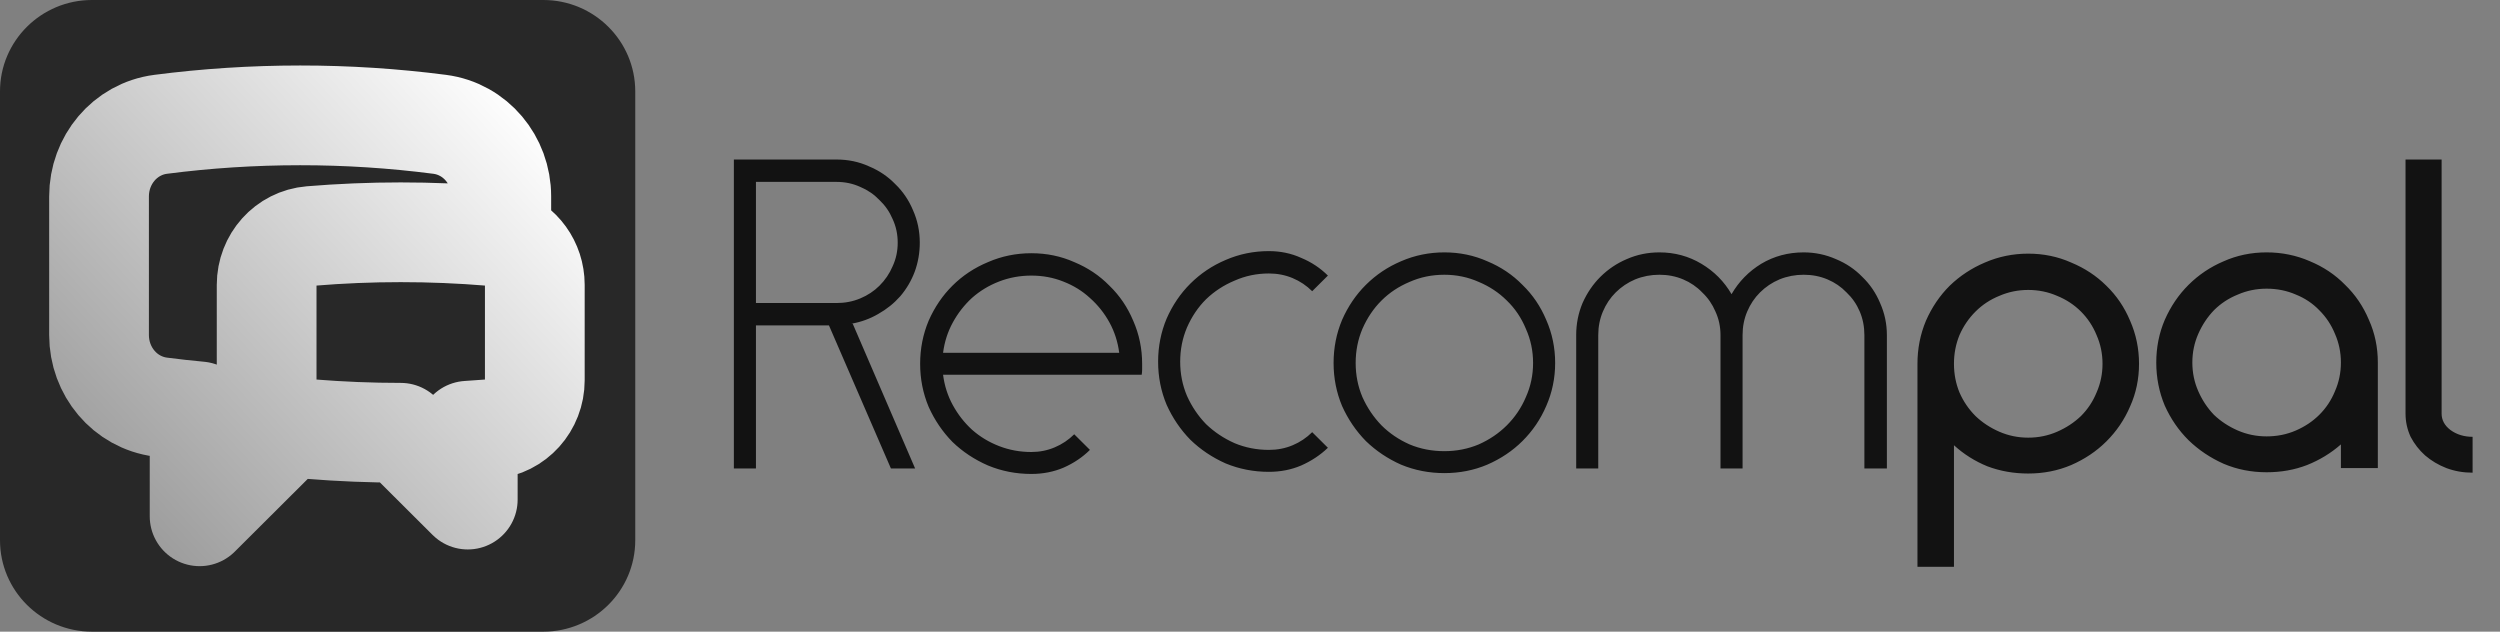
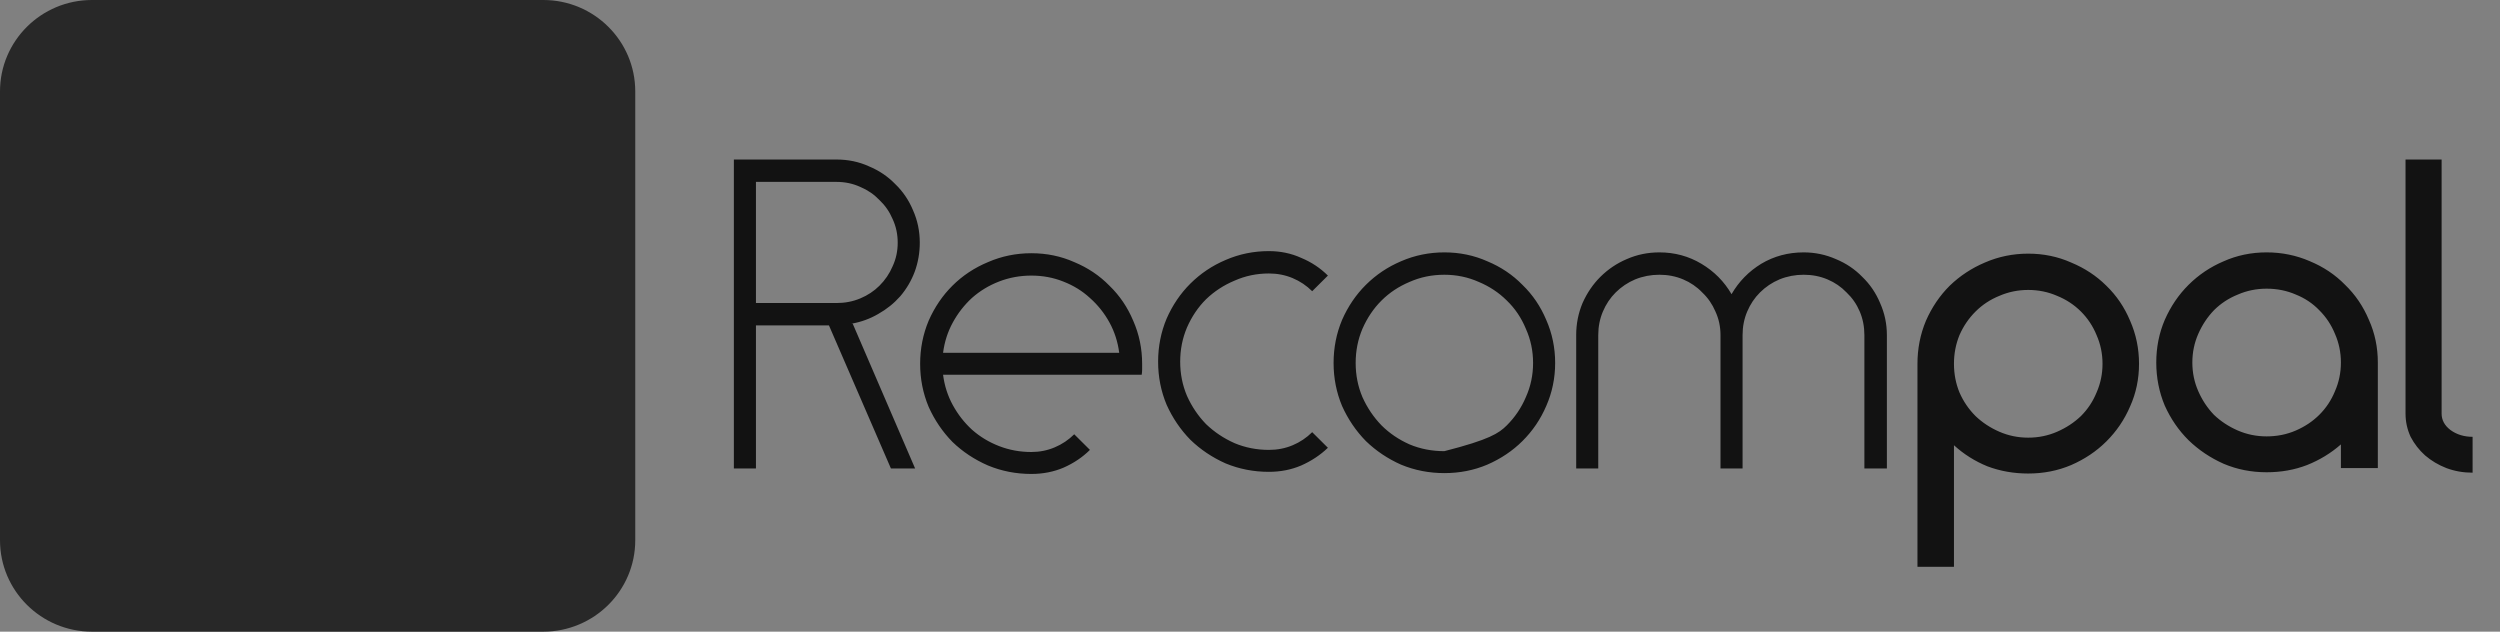
<svg xmlns="http://www.w3.org/2000/svg" width="376" height="95" viewBox="0 0 376 95" fill="none">
  <rect x="0" y="0" width="376" height="95" fill="#808080" stroke="none" />
  <path d="M81.711 0H13.831C6.193 0 0 6.157 0 13.753V81.247C0 88.843 6.193 95 13.831 95H81.711C89.35 95 95.543 88.843 95.543 81.247V13.753C95.543 6.157 89.35 0 81.711 0Z" fill="#282828" />
-   <path d="M75.393 35.812C78.364 36.763 80.435 39.591 80.435 42.837V57.195C80.435 61.001 77.588 64.23 73.78 64.542C72.637 64.632 71.495 64.716 70.352 64.783V75.138L60.269 65.088C55.718 65.088 51.214 64.903 46.757 64.542C45.787 64.463 44.844 64.188 43.985 63.731M75.393 35.812C74.874 35.645 74.337 35.538 73.793 35.493C64.792 34.749 55.745 34.749 46.744 35.493C42.943 35.808 40.103 39.034 40.103 42.837V57.195C40.103 59.999 41.649 62.488 43.985 63.731M75.393 35.812V29.534C75.393 24.103 71.521 19.396 66.117 18.696C59.162 17.798 52.157 17.348 45.144 17.35C38.036 17.35 31.035 17.809 24.172 18.696C18.767 19.396 14.895 24.103 14.895 29.534V50.391C14.895 55.821 18.767 60.528 24.172 61.228C26.111 61.48 28.06 61.697 30.02 61.878V77.65L43.985 63.731" stroke="url(#paint0_linear_12_189)" stroke-width="15" stroke-linecap="round" stroke-linejoin="round" />
-   <path d="M110.374 23.993H125.823C127.568 23.993 129.185 24.332 130.674 25.009C132.206 25.644 133.526 26.532 134.632 27.675C135.781 28.775 136.675 30.087 137.313 31.61C137.994 33.134 138.335 34.763 138.335 36.498C138.335 38.021 138.079 39.481 137.569 40.877C137.058 42.232 136.335 43.459 135.398 44.559C134.462 45.617 133.356 46.505 132.079 47.225C130.845 47.944 129.504 48.431 128.057 48.685H128.249L137.633 70.457H133.994L124.674 48.939H113.694V70.457H110.374V23.993ZM113.694 45.575H125.823C127.099 45.575 128.291 45.342 129.398 44.876C130.504 44.411 131.462 43.776 132.27 42.972C133.121 42.126 133.781 41.153 134.249 40.052C134.76 38.952 135.015 37.767 135.015 36.498C135.015 35.228 134.76 34.043 134.249 32.943C133.781 31.843 133.121 30.891 132.27 30.087C131.462 29.241 130.504 28.585 129.398 28.119C128.291 27.611 127.099 27.357 125.823 27.357H113.694V45.575ZM168.33 53.065C168.117 51.414 167.627 49.891 166.861 48.494C166.095 47.098 165.117 45.871 163.925 44.813C162.776 43.755 161.435 42.93 159.903 42.337C158.414 41.745 156.818 41.449 155.115 41.449C153.413 41.449 151.796 41.745 150.264 42.337C148.732 42.93 147.37 43.755 146.178 44.813C145.029 45.871 144.072 47.098 143.306 48.494C142.54 49.891 142.05 51.414 141.837 53.065H168.33ZM155.115 71.282C152.817 71.282 150.647 70.859 148.604 70.012C146.561 69.124 144.774 67.939 143.242 66.458C141.752 64.934 140.561 63.178 139.667 61.189C138.816 59.158 138.39 57 138.39 54.715C138.39 52.43 138.816 50.272 139.667 48.24C140.561 46.209 141.752 44.453 143.242 42.972C144.774 41.449 146.561 40.264 148.604 39.418C150.647 38.529 152.817 38.085 155.115 38.085C157.414 38.085 159.563 38.529 161.563 39.418C163.606 40.264 165.372 41.449 166.861 42.972C168.394 44.453 169.585 46.209 170.436 48.24C171.33 50.272 171.777 52.43 171.777 54.715C171.777 55.011 171.777 55.286 171.777 55.54C171.777 55.794 171.756 56.069 171.713 56.365H170.947H141.837C142.05 58.016 142.54 59.539 143.306 60.935C144.072 62.332 145.029 63.559 146.178 64.617C147.37 65.675 148.732 66.5 150.264 67.092C151.796 67.685 153.413 67.981 155.115 67.981C156.35 67.981 157.52 67.748 158.626 67.283C159.733 66.817 160.712 66.161 161.563 65.315L163.925 67.664C162.818 68.764 161.499 69.653 159.967 70.33C158.478 70.964 156.86 71.282 155.115 71.282ZM190.842 70.964C188.544 70.964 186.374 70.541 184.331 69.695C182.331 68.806 180.564 67.621 179.032 66.14C177.543 64.617 176.351 62.861 175.458 60.872C174.606 58.841 174.181 56.683 174.181 54.398C174.181 52.112 174.606 49.954 175.458 47.923C176.351 45.892 177.543 44.136 179.032 42.655C180.564 41.131 182.331 39.947 184.331 39.1C186.374 38.212 188.544 37.767 190.842 37.767C192.587 37.767 194.204 38.106 195.694 38.783C197.226 39.418 198.567 40.306 199.716 41.449L197.354 43.797C196.502 42.951 195.524 42.295 194.417 41.83C193.311 41.364 192.119 41.131 190.842 41.131C189.012 41.131 187.289 41.491 185.671 42.21C184.054 42.888 182.629 43.819 181.394 45.003C180.203 46.188 179.245 47.606 178.522 49.256C177.841 50.864 177.5 52.578 177.5 54.398C177.5 56.217 177.841 57.931 178.522 59.539C179.245 61.147 180.203 62.565 181.394 63.792C182.629 64.977 184.054 65.929 185.671 66.648C187.289 67.325 189.012 67.664 190.842 67.664C192.119 67.664 193.311 67.431 194.417 66.965C195.524 66.5 196.502 65.844 197.354 64.998L199.716 67.346C198.567 68.447 197.226 69.335 195.694 70.012C194.204 70.647 192.587 70.964 190.842 70.964ZM217.233 37.958C219.531 37.958 221.68 38.402 223.681 39.291C225.723 40.137 227.49 41.322 228.979 42.845C230.511 44.326 231.703 46.082 232.554 48.114C233.448 50.145 233.895 52.303 233.895 54.588C233.895 56.873 233.448 59.031 232.554 61.062C231.703 63.051 230.511 64.807 228.979 66.331C227.49 67.812 225.723 68.997 223.681 69.885C221.68 70.732 219.531 71.155 217.233 71.155C214.935 71.155 212.764 70.732 210.722 69.885C208.721 68.997 206.955 67.812 205.423 66.331C203.934 64.807 202.742 63.051 201.848 61.062C200.997 59.031 200.571 56.873 200.571 54.588C200.571 52.303 200.997 50.145 201.848 48.114C202.742 46.082 203.934 44.326 205.423 42.845C206.955 41.322 208.721 40.137 210.722 39.291C212.764 38.402 214.935 37.958 217.233 37.958ZM217.233 41.322C215.361 41.322 213.616 41.681 211.998 42.401C210.381 43.078 208.977 44.009 207.785 45.194C206.593 46.379 205.636 47.796 204.912 49.447C204.231 51.054 203.891 52.768 203.891 54.588C203.891 56.407 204.231 58.121 204.912 59.729C205.636 61.337 206.593 62.755 207.785 63.982C208.977 65.167 210.381 66.119 211.998 66.838C213.616 67.516 215.361 67.854 217.233 67.854C219.063 67.854 220.787 67.516 222.404 66.838C224.021 66.119 225.426 65.167 226.617 63.982C227.851 62.755 228.809 61.337 229.49 59.729C230.213 58.121 230.575 56.407 230.575 54.588C230.575 52.768 230.213 51.054 229.49 49.447C228.809 47.796 227.851 46.379 226.617 45.194C225.426 44.009 224.021 43.078 222.404 42.401C220.787 41.681 219.063 41.322 217.233 41.322ZM249.571 37.958C251.869 37.958 253.976 38.529 255.891 39.672C257.806 40.814 259.317 42.337 260.423 44.242C261.53 42.337 263.019 40.814 264.892 39.672C266.807 38.529 268.935 37.958 271.275 37.958C272.978 37.958 274.595 38.296 276.127 38.973C277.659 39.608 278.978 40.497 280.085 41.639C281.234 42.739 282.128 44.051 282.766 45.575C283.447 47.098 283.787 48.706 283.787 50.399V70.457H280.404V50.399C280.404 49.129 280.17 47.944 279.702 46.844C279.234 45.744 278.574 44.792 277.723 43.988C276.914 43.141 275.957 42.486 274.85 42.02C273.744 41.554 272.552 41.322 271.275 41.322C269.999 41.322 268.786 41.554 267.637 42.02C266.53 42.486 265.551 43.141 264.7 43.988C263.892 44.792 263.253 45.744 262.785 46.844C262.317 47.944 262.083 49.129 262.083 50.399V70.457H258.763V50.399C258.763 49.129 258.508 47.944 257.997 46.844C257.529 45.744 256.87 44.792 256.018 43.988C255.21 43.141 254.252 42.486 253.146 42.02C252.039 41.554 250.848 41.322 249.571 41.322C248.294 41.322 247.081 41.554 245.932 42.02C244.826 42.486 243.847 43.141 242.996 43.988C242.187 44.792 241.549 45.744 241.08 46.844C240.612 47.944 240.378 49.129 240.378 50.399V70.457H237.059V50.399C237.059 48.706 237.378 47.098 238.016 45.575C238.697 44.051 239.591 42.739 240.697 41.639C241.847 40.497 243.166 39.608 244.655 38.973C246.187 38.296 247.826 37.958 249.571 37.958ZM305.047 38.148C307.345 38.148 309.495 38.592 311.495 39.481C313.538 40.327 315.304 41.491 316.793 42.972C318.325 44.453 319.517 46.209 320.368 48.24C321.262 50.272 321.709 52.43 321.709 54.715C321.709 57 321.262 59.137 320.368 61.126C319.517 63.115 318.325 64.871 316.793 66.394C315.304 67.875 313.538 69.06 311.495 69.949C309.495 70.795 307.345 71.218 305.047 71.218C302.877 71.218 300.834 70.859 298.919 70.139C297.046 69.377 295.365 68.32 293.876 66.965V85.246H288.386V54.715C288.386 52.43 288.811 50.272 289.663 48.24C290.556 46.209 291.748 44.453 293.237 42.972C294.77 41.491 296.536 40.327 298.536 39.481C300.579 38.592 302.749 38.148 305.047 38.148ZM305.047 43.607C303.515 43.607 302.068 43.903 300.706 44.495C299.345 45.046 298.153 45.828 297.132 46.844C296.11 47.86 295.301 49.044 294.706 50.399C294.152 51.753 293.876 53.191 293.876 54.715C293.876 56.238 294.152 57.677 294.706 59.031C295.301 60.385 296.11 61.57 297.132 62.586C298.153 63.559 299.345 64.342 300.706 64.934C302.068 65.527 303.515 65.823 305.047 65.823C306.579 65.823 308.026 65.527 309.388 64.934C310.75 64.342 311.942 63.559 312.963 62.586C313.984 61.57 314.772 60.385 315.325 59.031C315.921 57.677 316.219 56.238 316.219 54.715C316.219 53.191 315.921 51.753 315.325 50.399C314.772 49.044 313.984 47.86 312.963 46.844C311.942 45.828 310.75 45.046 309.388 44.495C308.026 43.903 306.579 43.607 305.047 43.607ZM340.9 37.958C343.198 37.958 345.369 38.402 347.412 39.291C349.454 40.137 351.221 41.322 352.71 42.845C354.242 44.326 355.434 46.082 356.285 48.114C357.179 50.102 357.626 52.239 357.626 54.525V70.393H352.072V66.838C350.582 68.15 348.88 69.187 346.965 69.949C345.092 70.668 343.071 71.028 340.9 71.028C338.602 71.028 336.453 70.605 334.453 69.758C332.453 68.87 330.686 67.685 329.154 66.204C327.665 64.723 326.473 62.988 325.579 60.999C324.728 58.968 324.303 56.809 324.303 54.525C324.303 52.239 324.728 50.102 325.579 48.114C326.473 46.082 327.665 44.326 329.154 42.845C330.686 41.322 332.453 40.137 334.453 39.291C336.453 38.402 338.602 37.958 340.9 37.958ZM340.9 43.416C339.368 43.416 337.921 43.713 336.559 44.305C335.197 44.855 334.006 45.638 332.984 46.654C332.006 47.669 331.218 48.854 330.623 50.208C330.027 51.562 329.729 53.001 329.729 54.525C329.729 56.048 330.027 57.487 330.623 58.841C331.218 60.195 332.006 61.38 332.984 62.395C334.006 63.369 335.197 64.151 336.559 64.744C337.921 65.336 339.368 65.632 340.9 65.632C342.475 65.632 343.943 65.336 345.305 64.744C346.667 64.151 347.837 63.369 348.816 62.395C349.837 61.38 350.625 60.195 351.178 58.841C351.774 57.487 352.072 56.048 352.072 54.525C352.072 53.001 351.774 51.562 351.178 50.208C350.625 48.854 349.837 47.669 348.816 46.654C347.837 45.638 346.667 44.855 345.305 44.305C343.943 43.713 342.475 43.416 340.9 43.416ZM361.792 23.993H367.218V62.205C367.218 63.178 367.665 64.003 368.559 64.68C369.495 65.357 370.602 65.696 371.878 65.696V71.091C370.474 71.091 369.155 70.859 367.92 70.393C366.729 69.928 365.665 69.293 364.729 68.489C363.835 67.685 363.111 66.754 362.558 65.696C362.047 64.596 361.792 63.432 361.792 62.205V23.993Z" fill="#121212" />
+   <path d="M110.374 23.993H125.823C127.568 23.993 129.185 24.332 130.674 25.009C132.206 25.644 133.526 26.532 134.632 27.675C135.781 28.775 136.675 30.087 137.313 31.61C137.994 33.134 138.335 34.763 138.335 36.498C138.335 38.021 138.079 39.481 137.569 40.877C137.058 42.232 136.335 43.459 135.398 44.559C134.462 45.617 133.356 46.505 132.079 47.225C130.845 47.944 129.504 48.431 128.057 48.685H128.249L137.633 70.457H133.994L124.674 48.939H113.694V70.457H110.374V23.993ZM113.694 45.575H125.823C127.099 45.575 128.291 45.342 129.398 44.876C130.504 44.411 131.462 43.776 132.27 42.972C133.121 42.126 133.781 41.153 134.249 40.052C134.76 38.952 135.015 37.767 135.015 36.498C135.015 35.228 134.76 34.043 134.249 32.943C133.781 31.843 133.121 30.891 132.27 30.087C131.462 29.241 130.504 28.585 129.398 28.119C128.291 27.611 127.099 27.357 125.823 27.357H113.694V45.575ZM168.33 53.065C168.117 51.414 167.627 49.891 166.861 48.494C166.095 47.098 165.117 45.871 163.925 44.813C162.776 43.755 161.435 42.93 159.903 42.337C158.414 41.745 156.818 41.449 155.115 41.449C153.413 41.449 151.796 41.745 150.264 42.337C148.732 42.93 147.37 43.755 146.178 44.813C145.029 45.871 144.072 47.098 143.306 48.494C142.54 49.891 142.05 51.414 141.837 53.065H168.33ZM155.115 71.282C152.817 71.282 150.647 70.859 148.604 70.012C146.561 69.124 144.774 67.939 143.242 66.458C141.752 64.934 140.561 63.178 139.667 61.189C138.816 59.158 138.39 57 138.39 54.715C138.39 52.43 138.816 50.272 139.667 48.24C140.561 46.209 141.752 44.453 143.242 42.972C144.774 41.449 146.561 40.264 148.604 39.418C150.647 38.529 152.817 38.085 155.115 38.085C157.414 38.085 159.563 38.529 161.563 39.418C163.606 40.264 165.372 41.449 166.861 42.972C168.394 44.453 169.585 46.209 170.436 48.24C171.33 50.272 171.777 52.43 171.777 54.715C171.777 55.011 171.777 55.286 171.777 55.54C171.777 55.794 171.756 56.069 171.713 56.365H170.947H141.837C142.05 58.016 142.54 59.539 143.306 60.935C144.072 62.332 145.029 63.559 146.178 64.617C147.37 65.675 148.732 66.5 150.264 67.092C151.796 67.685 153.413 67.981 155.115 67.981C156.35 67.981 157.52 67.748 158.626 67.283C159.733 66.817 160.712 66.161 161.563 65.315L163.925 67.664C162.818 68.764 161.499 69.653 159.967 70.33C158.478 70.964 156.86 71.282 155.115 71.282ZM190.842 70.964C188.544 70.964 186.374 70.541 184.331 69.695C182.331 68.806 180.564 67.621 179.032 66.14C177.543 64.617 176.351 62.861 175.458 60.872C174.606 58.841 174.181 56.683 174.181 54.398C174.181 52.112 174.606 49.954 175.458 47.923C176.351 45.892 177.543 44.136 179.032 42.655C180.564 41.131 182.331 39.947 184.331 39.1C186.374 38.212 188.544 37.767 190.842 37.767C192.587 37.767 194.204 38.106 195.694 38.783C197.226 39.418 198.567 40.306 199.716 41.449L197.354 43.797C196.502 42.951 195.524 42.295 194.417 41.83C193.311 41.364 192.119 41.131 190.842 41.131C189.012 41.131 187.289 41.491 185.671 42.21C184.054 42.888 182.629 43.819 181.394 45.003C180.203 46.188 179.245 47.606 178.522 49.256C177.841 50.864 177.5 52.578 177.5 54.398C177.5 56.217 177.841 57.931 178.522 59.539C179.245 61.147 180.203 62.565 181.394 63.792C182.629 64.977 184.054 65.929 185.671 66.648C187.289 67.325 189.012 67.664 190.842 67.664C192.119 67.664 193.311 67.431 194.417 66.965C195.524 66.5 196.502 65.844 197.354 64.998L199.716 67.346C198.567 68.447 197.226 69.335 195.694 70.012C194.204 70.647 192.587 70.964 190.842 70.964ZM217.233 37.958C219.531 37.958 221.68 38.402 223.681 39.291C225.723 40.137 227.49 41.322 228.979 42.845C230.511 44.326 231.703 46.082 232.554 48.114C233.448 50.145 233.895 52.303 233.895 54.588C233.895 56.873 233.448 59.031 232.554 61.062C231.703 63.051 230.511 64.807 228.979 66.331C227.49 67.812 225.723 68.997 223.681 69.885C221.68 70.732 219.531 71.155 217.233 71.155C214.935 71.155 212.764 70.732 210.722 69.885C208.721 68.997 206.955 67.812 205.423 66.331C203.934 64.807 202.742 63.051 201.848 61.062C200.997 59.031 200.571 56.873 200.571 54.588C200.571 52.303 200.997 50.145 201.848 48.114C202.742 46.082 203.934 44.326 205.423 42.845C206.955 41.322 208.721 40.137 210.722 39.291C212.764 38.402 214.935 37.958 217.233 37.958ZM217.233 41.322C215.361 41.322 213.616 41.681 211.998 42.401C210.381 43.078 208.977 44.009 207.785 45.194C206.593 46.379 205.636 47.796 204.912 49.447C204.231 51.054 203.891 52.768 203.891 54.588C203.891 56.407 204.231 58.121 204.912 59.729C205.636 61.337 206.593 62.755 207.785 63.982C208.977 65.167 210.381 66.119 211.998 66.838C213.616 67.516 215.361 67.854 217.233 67.854C224.021 66.119 225.426 65.167 226.617 63.982C227.851 62.755 228.809 61.337 229.49 59.729C230.213 58.121 230.575 56.407 230.575 54.588C230.575 52.768 230.213 51.054 229.49 49.447C228.809 47.796 227.851 46.379 226.617 45.194C225.426 44.009 224.021 43.078 222.404 42.401C220.787 41.681 219.063 41.322 217.233 41.322ZM249.571 37.958C251.869 37.958 253.976 38.529 255.891 39.672C257.806 40.814 259.317 42.337 260.423 44.242C261.53 42.337 263.019 40.814 264.892 39.672C266.807 38.529 268.935 37.958 271.275 37.958C272.978 37.958 274.595 38.296 276.127 38.973C277.659 39.608 278.978 40.497 280.085 41.639C281.234 42.739 282.128 44.051 282.766 45.575C283.447 47.098 283.787 48.706 283.787 50.399V70.457H280.404V50.399C280.404 49.129 280.17 47.944 279.702 46.844C279.234 45.744 278.574 44.792 277.723 43.988C276.914 43.141 275.957 42.486 274.85 42.02C273.744 41.554 272.552 41.322 271.275 41.322C269.999 41.322 268.786 41.554 267.637 42.02C266.53 42.486 265.551 43.141 264.7 43.988C263.892 44.792 263.253 45.744 262.785 46.844C262.317 47.944 262.083 49.129 262.083 50.399V70.457H258.763V50.399C258.763 49.129 258.508 47.944 257.997 46.844C257.529 45.744 256.87 44.792 256.018 43.988C255.21 43.141 254.252 42.486 253.146 42.02C252.039 41.554 250.848 41.322 249.571 41.322C248.294 41.322 247.081 41.554 245.932 42.02C244.826 42.486 243.847 43.141 242.996 43.988C242.187 44.792 241.549 45.744 241.08 46.844C240.612 47.944 240.378 49.129 240.378 50.399V70.457H237.059V50.399C237.059 48.706 237.378 47.098 238.016 45.575C238.697 44.051 239.591 42.739 240.697 41.639C241.847 40.497 243.166 39.608 244.655 38.973C246.187 38.296 247.826 37.958 249.571 37.958ZM305.047 38.148C307.345 38.148 309.495 38.592 311.495 39.481C313.538 40.327 315.304 41.491 316.793 42.972C318.325 44.453 319.517 46.209 320.368 48.24C321.262 50.272 321.709 52.43 321.709 54.715C321.709 57 321.262 59.137 320.368 61.126C319.517 63.115 318.325 64.871 316.793 66.394C315.304 67.875 313.538 69.06 311.495 69.949C309.495 70.795 307.345 71.218 305.047 71.218C302.877 71.218 300.834 70.859 298.919 70.139C297.046 69.377 295.365 68.32 293.876 66.965V85.246H288.386V54.715C288.386 52.43 288.811 50.272 289.663 48.24C290.556 46.209 291.748 44.453 293.237 42.972C294.77 41.491 296.536 40.327 298.536 39.481C300.579 38.592 302.749 38.148 305.047 38.148ZM305.047 43.607C303.515 43.607 302.068 43.903 300.706 44.495C299.345 45.046 298.153 45.828 297.132 46.844C296.11 47.86 295.301 49.044 294.706 50.399C294.152 51.753 293.876 53.191 293.876 54.715C293.876 56.238 294.152 57.677 294.706 59.031C295.301 60.385 296.11 61.57 297.132 62.586C298.153 63.559 299.345 64.342 300.706 64.934C302.068 65.527 303.515 65.823 305.047 65.823C306.579 65.823 308.026 65.527 309.388 64.934C310.75 64.342 311.942 63.559 312.963 62.586C313.984 61.57 314.772 60.385 315.325 59.031C315.921 57.677 316.219 56.238 316.219 54.715C316.219 53.191 315.921 51.753 315.325 50.399C314.772 49.044 313.984 47.86 312.963 46.844C311.942 45.828 310.75 45.046 309.388 44.495C308.026 43.903 306.579 43.607 305.047 43.607ZM340.9 37.958C343.198 37.958 345.369 38.402 347.412 39.291C349.454 40.137 351.221 41.322 352.71 42.845C354.242 44.326 355.434 46.082 356.285 48.114C357.179 50.102 357.626 52.239 357.626 54.525V70.393H352.072V66.838C350.582 68.15 348.88 69.187 346.965 69.949C345.092 70.668 343.071 71.028 340.9 71.028C338.602 71.028 336.453 70.605 334.453 69.758C332.453 68.87 330.686 67.685 329.154 66.204C327.665 64.723 326.473 62.988 325.579 60.999C324.728 58.968 324.303 56.809 324.303 54.525C324.303 52.239 324.728 50.102 325.579 48.114C326.473 46.082 327.665 44.326 329.154 42.845C330.686 41.322 332.453 40.137 334.453 39.291C336.453 38.402 338.602 37.958 340.9 37.958ZM340.9 43.416C339.368 43.416 337.921 43.713 336.559 44.305C335.197 44.855 334.006 45.638 332.984 46.654C332.006 47.669 331.218 48.854 330.623 50.208C330.027 51.562 329.729 53.001 329.729 54.525C329.729 56.048 330.027 57.487 330.623 58.841C331.218 60.195 332.006 61.38 332.984 62.395C334.006 63.369 335.197 64.151 336.559 64.744C337.921 65.336 339.368 65.632 340.9 65.632C342.475 65.632 343.943 65.336 345.305 64.744C346.667 64.151 347.837 63.369 348.816 62.395C349.837 61.38 350.625 60.195 351.178 58.841C351.774 57.487 352.072 56.048 352.072 54.525C352.072 53.001 351.774 51.562 351.178 50.208C350.625 48.854 349.837 47.669 348.816 46.654C347.837 45.638 346.667 44.855 345.305 44.305C343.943 43.713 342.475 43.416 340.9 43.416ZM361.792 23.993H367.218V62.205C367.218 63.178 367.665 64.003 368.559 64.68C369.495 65.357 370.602 65.696 371.878 65.696V71.091C370.474 71.091 369.155 70.859 367.92 70.393C366.729 69.928 365.665 69.293 364.729 68.489C363.835 67.685 363.111 66.754 362.558 65.696C362.047 64.596 361.792 63.432 361.792 62.205V23.993Z" fill="#121212" />
  <defs>
    <linearGradient id="paint0_linear_12_189" x1="80.379" y1="17.35" x2="15.148" y2="77.863" gradientUnits="userSpaceOnUse">
      <stop stop-color="white" />
      <stop offset="1" stop-color="#999999" />
    </linearGradient>
  </defs>
</svg>